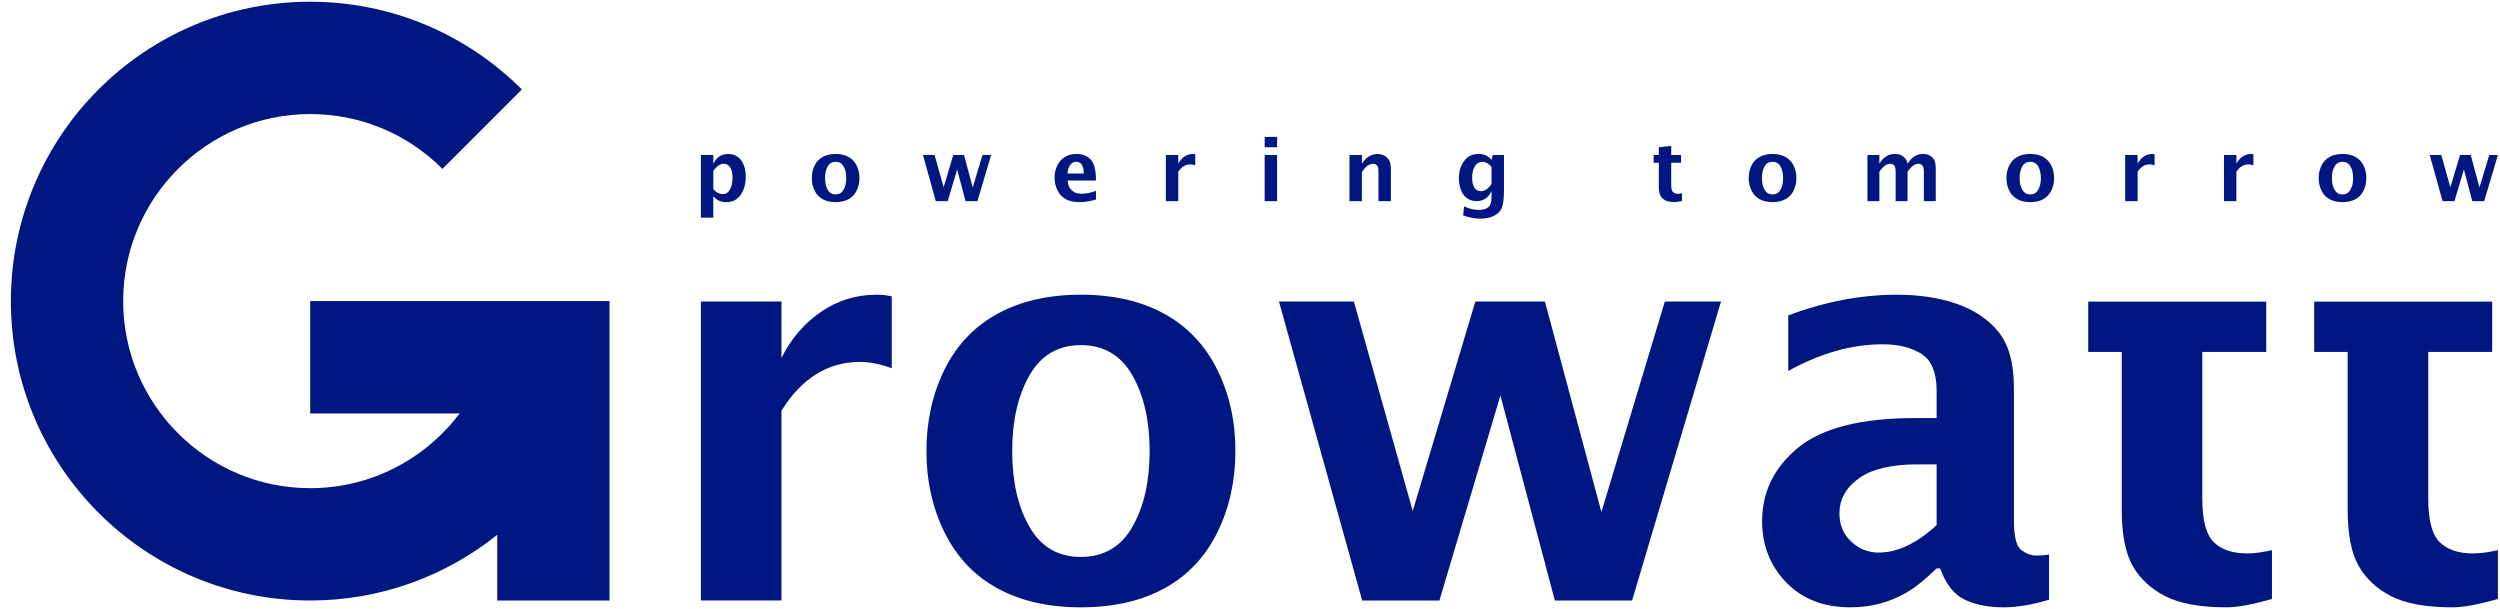
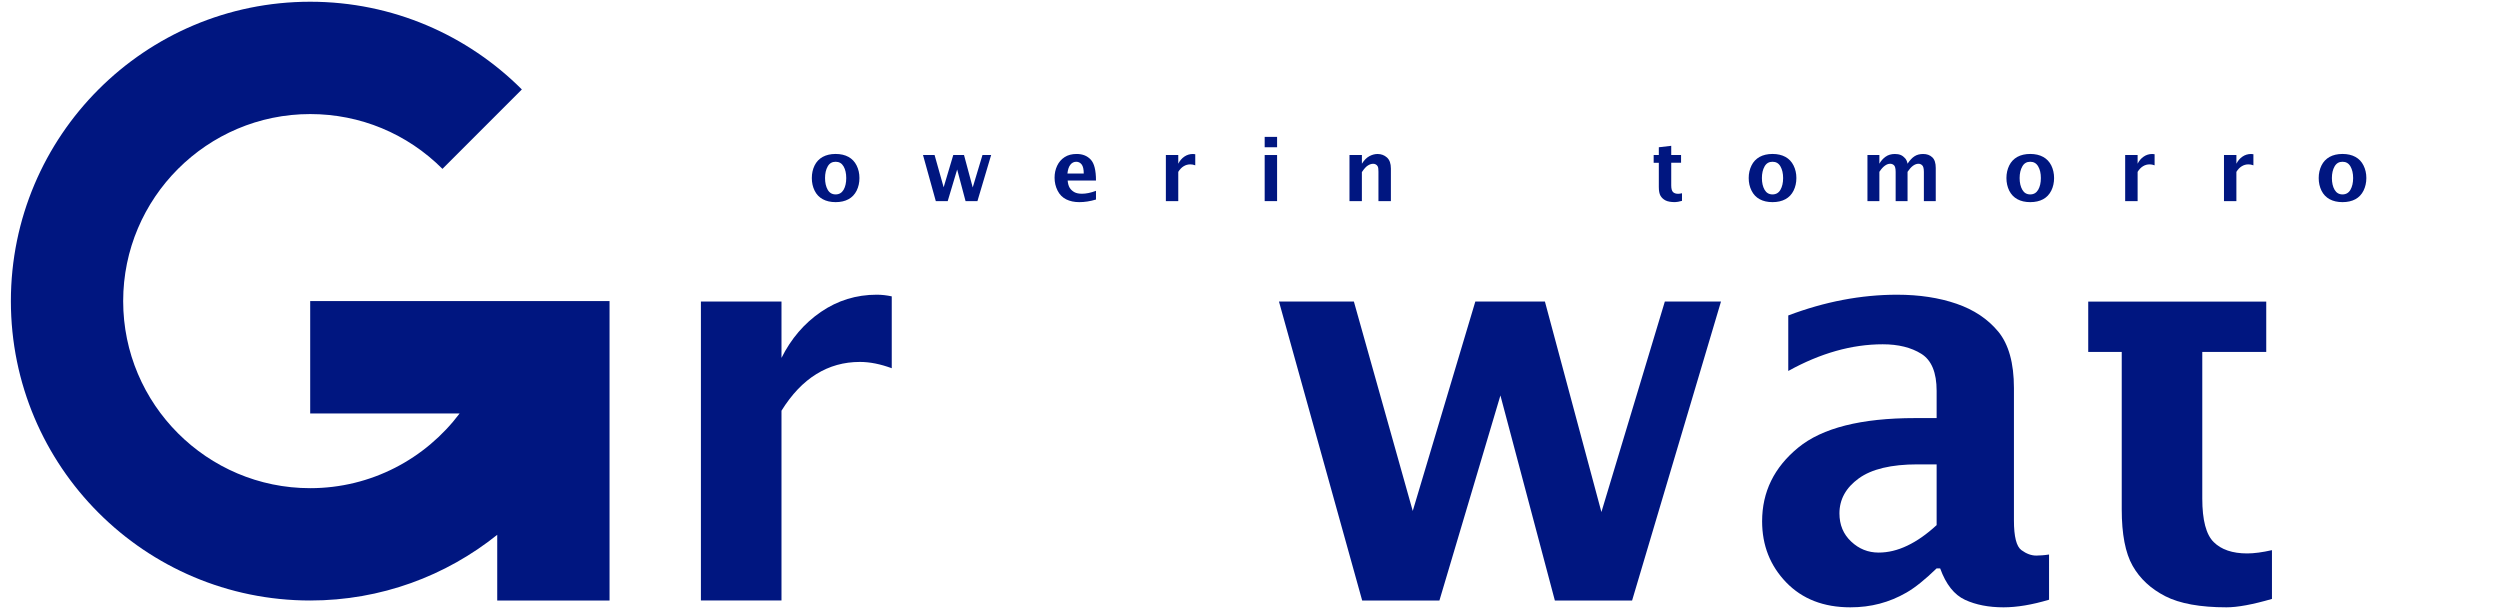
<svg xmlns="http://www.w3.org/2000/svg" width="193" height="47" viewBox="0 0 193 47" fill="none">
  <g clip-path="url(#clip0_139_102)">
-     <path d="M54.11 16.805V11.968H55.068V12.642C55.192 12.392 55.345 12.201 55.538 12.076C55.73 11.951 55.958 11.886 56.216 11.886C56.645 11.886 56.982 12.051 57.218 12.373C57.455 12.697 57.571 13.123 57.571 13.649C57.571 14.208 57.439 14.672 57.178 15.047C56.913 15.421 56.542 15.605 56.069 15.605C55.942 15.605 55.824 15.592 55.716 15.567C55.606 15.539 55.504 15.498 55.408 15.442C55.309 15.384 55.196 15.293 55.066 15.165V16.805H54.11ZM55.068 14.597C55.2 14.749 55.327 14.85 55.442 14.902C55.557 14.954 55.678 14.985 55.795 14.985C56.053 14.985 56.24 14.857 56.368 14.604C56.49 14.353 56.554 14.06 56.554 13.732C56.554 13.393 56.495 13.126 56.377 12.932C56.256 12.736 56.086 12.642 55.868 12.642C55.73 12.642 55.593 12.69 55.455 12.789C55.317 12.887 55.188 13.02 55.068 13.188V14.597Z" fill="#001680" />
    <path d="M64.511 15.605C64.124 15.605 63.794 15.53 63.521 15.381C63.243 15.232 63.032 15.01 62.889 14.719C62.744 14.426 62.673 14.101 62.673 13.744C62.673 13.391 62.743 13.07 62.885 12.777C63.027 12.489 63.236 12.266 63.513 12.113C63.79 11.962 64.12 11.885 64.509 11.885C64.899 11.885 65.229 11.962 65.504 12.113C65.778 12.264 65.989 12.488 66.132 12.777C66.277 13.07 66.349 13.391 66.349 13.744C66.349 14.1 66.277 14.426 66.132 14.719C65.985 15.01 65.777 15.232 65.501 15.381C65.228 15.53 64.897 15.605 64.511 15.605ZM64.511 15.009C64.782 15.009 64.986 14.888 65.125 14.652C65.263 14.412 65.33 14.11 65.33 13.745C65.33 13.387 65.263 13.086 65.125 12.846C64.986 12.606 64.783 12.488 64.511 12.488C64.238 12.488 64.036 12.606 63.9 12.846C63.762 13.086 63.693 13.389 63.693 13.745C63.693 14.108 63.763 14.412 63.9 14.652C64.036 14.888 64.238 15.009 64.511 15.009Z" fill="#001680" />
    <path d="M72.244 15.526L71.256 11.968H72.15L72.85 14.459L73.592 11.968H74.422L75.094 14.472L75.847 11.968H76.516L75.458 15.526H74.541L73.893 13.086L73.163 15.526H72.244Z" fill="#001680" />
    <path d="M84.608 15.405C84.157 15.54 83.729 15.605 83.321 15.605C82.937 15.605 82.602 15.534 82.312 15.391C82.024 15.246 81.799 15.024 81.646 14.717C81.49 14.41 81.413 14.077 81.413 13.717C81.413 13.386 81.477 13.081 81.611 12.797C81.743 12.516 81.935 12.295 82.188 12.131C82.44 11.966 82.751 11.886 83.119 11.886C83.573 11.886 83.935 12.031 84.206 12.322C84.476 12.61 84.61 13.148 84.61 13.937H82.423C82.444 14.177 82.498 14.365 82.585 14.506C82.675 14.643 82.793 14.753 82.939 14.833C83.085 14.916 83.282 14.956 83.532 14.956C83.849 14.956 84.211 14.883 84.61 14.732V15.405H84.608ZM82.405 13.396H83.665C83.665 13.072 83.612 12.836 83.505 12.697C83.395 12.558 83.259 12.488 83.089 12.488C82.904 12.488 82.749 12.564 82.632 12.718C82.51 12.871 82.437 13.098 82.405 13.396Z" fill="#001680" />
    <path d="M90.005 15.526V11.968H90.962V12.639C91.078 12.411 91.234 12.226 91.43 12.091C91.631 11.954 91.853 11.888 92.096 11.888C92.156 11.888 92.212 11.893 92.274 11.906V12.763C92.142 12.713 92.016 12.689 91.896 12.689C91.707 12.689 91.534 12.738 91.378 12.834C91.222 12.929 91.082 13.074 90.962 13.268V15.527H90.005V15.526Z" fill="#001680" />
    <path d="M97.633 10.567H98.591V11.368H97.633V10.567ZM97.633 11.968H98.591V15.526H97.633V11.968Z" fill="#001680" />
    <path d="M104.18 15.526V11.968H105.139V12.639C105.31 12.364 105.504 12.17 105.712 12.059C105.921 11.945 106.135 11.888 106.349 11.888C106.631 11.888 106.871 11.979 107.074 12.159C107.275 12.34 107.377 12.623 107.377 13.013V15.527H106.416V13.251C106.416 13.058 106.399 12.923 106.364 12.855C106.329 12.784 106.281 12.732 106.216 12.697C106.157 12.663 106.09 12.644 106.011 12.644C105.879 12.644 105.743 12.686 105.601 12.776C105.458 12.862 105.306 13.033 105.137 13.287V15.526H104.18Z" fill="#001680" />
-     <path d="M112.952 16.629L113.03 15.934C113.422 16.115 113.796 16.206 114.148 16.206C114.48 16.206 114.73 16.136 114.899 15.994C115.065 15.855 115.146 15.605 115.146 15.241V14.757C115.045 14.984 114.896 15.169 114.699 15.311C114.502 15.452 114.272 15.526 113.999 15.526C113.725 15.526 113.482 15.456 113.276 15.317C113.065 15.179 112.906 14.971 112.796 14.695C112.682 14.417 112.628 14.108 112.628 13.765C112.628 13.233 112.764 12.784 113.03 12.426C113.298 12.066 113.672 11.886 114.148 11.886C114.273 11.886 114.389 11.899 114.494 11.926C114.601 11.951 114.701 11.992 114.796 12.046C114.893 12.103 115.013 12.195 115.146 12.325L115.25 11.966H116.107V14.681C116.107 15.398 116.038 15.882 115.902 16.13C115.762 16.378 115.551 16.565 115.267 16.692C114.979 16.818 114.651 16.881 114.285 16.881C113.874 16.882 113.429 16.798 112.952 16.629ZM115.146 14.2V12.887C115.013 12.732 114.885 12.627 114.767 12.572C114.65 12.52 114.539 12.493 114.431 12.493C114.193 12.493 114.003 12.603 113.863 12.825C113.721 13.044 113.648 13.345 113.648 13.717C113.648 14.042 113.706 14.295 113.822 14.48C113.933 14.663 114.096 14.757 114.313 14.757C114.466 14.757 114.612 14.71 114.753 14.618C114.892 14.524 115.024 14.385 115.146 14.2Z" fill="#001680" />
    <path d="M129.85 15.506C129.618 15.57 129.441 15.603 129.309 15.603C128.996 15.603 128.752 15.561 128.578 15.473C128.407 15.383 128.277 15.263 128.189 15.11C128.105 14.96 128.061 14.736 128.061 14.44V12.566H127.663V11.968H128.061V11.368L129.019 11.257V11.966H129.778V12.565H129.019V14.308C129.019 14.565 129.066 14.738 129.156 14.826C129.244 14.916 129.379 14.961 129.552 14.961C129.635 14.961 129.732 14.947 129.85 14.919V15.506Z" fill="#001680" />
    <path d="M136.837 15.605C136.454 15.605 136.123 15.53 135.849 15.381C135.572 15.232 135.364 15.01 135.22 14.719C135.072 14.426 135 14.101 135 13.744C135 13.391 135.072 13.07 135.216 12.777C135.357 12.489 135.568 12.266 135.842 12.113C136.119 11.962 136.451 11.885 136.839 11.885C137.227 11.885 137.558 11.962 137.835 12.113C138.109 12.264 138.321 12.488 138.463 12.777C138.608 13.07 138.68 13.391 138.68 13.744C138.68 14.1 138.608 14.426 138.463 14.719C138.318 15.01 138.108 15.232 137.831 15.381C137.554 15.53 137.224 15.605 136.837 15.605ZM136.837 15.009C137.11 15.009 137.314 14.888 137.45 14.652C137.588 14.412 137.657 14.11 137.657 13.745C137.657 13.387 137.588 13.086 137.45 12.846C137.314 12.606 137.11 12.488 136.837 12.488C136.566 12.488 136.362 12.606 136.226 12.846C136.088 13.086 136.019 13.389 136.019 13.745C136.019 14.108 136.088 14.412 136.226 14.652C136.362 14.888 136.566 15.009 136.837 15.009Z" fill="#001680" />
    <path d="M144.167 15.526V11.968H145.088V12.639C145.209 12.423 145.366 12.243 145.564 12.101C145.761 11.959 146.001 11.888 146.288 11.888C146.46 11.888 146.609 11.913 146.736 11.966C146.861 12.02 146.974 12.104 147.072 12.216C147.172 12.329 147.234 12.471 147.262 12.639C147.44 12.371 147.619 12.179 147.802 12.063C147.984 11.945 148.205 11.888 148.468 11.888C148.756 11.888 148.989 11.971 149.17 12.142C149.352 12.311 149.44 12.586 149.44 12.964V15.526H148.523V13.273C148.523 13.009 148.479 12.836 148.392 12.76C148.312 12.68 148.212 12.642 148.108 12.642C147.963 12.642 147.823 12.696 147.681 12.798C147.539 12.904 147.403 13.058 147.263 13.266V15.526H146.344V13.278C146.344 13.013 146.302 12.842 146.221 12.762C146.136 12.682 146.038 12.642 145.92 12.642C145.781 12.642 145.64 12.696 145.503 12.798C145.363 12.899 145.224 13.056 145.088 13.266V15.526H144.167Z" fill="#001680" />
    <path d="M156.733 15.605C156.349 15.605 156.016 15.53 155.745 15.381C155.468 15.232 155.26 15.01 155.112 14.719C154.969 14.426 154.896 14.101 154.896 13.744C154.896 13.391 154.969 13.07 155.111 12.777C155.253 12.489 155.464 12.266 155.738 12.113C156.014 11.962 156.346 11.885 156.734 11.885C157.122 11.885 157.456 11.962 157.73 12.113C158.007 12.264 158.217 12.488 158.361 12.777C158.503 13.07 158.575 13.391 158.575 13.744C158.575 14.1 158.503 14.426 158.358 14.719C158.212 15.01 158.003 15.232 157.729 15.381C157.453 15.53 157.12 15.605 156.733 15.605ZM156.733 15.009C157.005 15.009 157.209 14.888 157.347 14.652C157.487 14.412 157.555 14.11 157.555 13.745C157.555 13.387 157.489 13.086 157.347 12.846C157.209 12.606 157.005 12.488 156.733 12.488C156.46 12.488 156.26 12.606 156.124 12.846C155.985 13.086 155.915 13.389 155.915 13.745C155.915 14.108 155.985 14.412 156.124 14.652C156.26 14.888 156.46 15.009 156.733 15.009Z" fill="#001680" />
    <path d="M164.063 15.526V11.968H165.024V12.639C165.138 12.411 165.292 12.226 165.492 12.091C165.69 11.954 165.911 11.888 166.157 11.888C166.216 11.888 166.275 11.893 166.335 11.906V12.763C166.2 12.713 166.074 12.689 165.959 12.689C165.766 12.689 165.595 12.738 165.439 12.834C165.284 12.929 165.145 13.074 165.024 13.268V15.527H164.063V15.526Z" fill="#001680" />
    <path d="M171.691 15.526V11.968H172.651V12.639C172.762 12.411 172.922 12.226 173.118 12.091C173.318 11.954 173.54 11.888 173.785 11.888C173.844 11.888 173.9 11.893 173.963 11.906V12.763C173.828 12.713 173.7 12.689 173.582 12.689C173.391 12.689 173.22 12.738 173.065 12.834C172.908 12.929 172.769 13.074 172.649 13.268V15.527H171.691V15.526Z" fill="#001680" />
    <path d="M180.841 15.605C180.457 15.605 180.127 15.53 179.85 15.381C179.576 15.232 179.364 15.01 179.219 14.719C179.076 14.426 179.004 14.101 179.004 13.744C179.004 13.391 179.076 13.07 179.218 12.777C179.36 12.489 179.57 12.266 179.845 12.113C180.121 11.962 180.453 11.885 180.841 11.885C181.229 11.885 181.563 11.962 181.837 12.113C182.114 12.264 182.324 12.488 182.465 12.777C182.61 13.07 182.682 13.391 182.682 13.744C182.682 14.1 182.607 14.426 182.464 14.719C182.319 15.01 182.11 15.232 181.836 15.381C181.559 15.53 181.226 15.605 180.841 15.605ZM180.841 15.009C181.114 15.009 181.317 14.888 181.454 14.652C181.591 14.412 181.662 14.11 181.662 13.745C181.662 13.387 181.591 13.086 181.454 12.846C181.316 12.606 181.112 12.488 180.841 12.488C180.571 12.488 180.369 12.606 180.231 12.846C180.092 13.086 180.022 13.389 180.022 13.745C180.022 14.108 180.092 14.412 180.231 14.652C180.369 14.888 180.572 15.009 180.841 15.009Z" fill="#001680" />
-     <path d="M188.567 15.526L187.575 11.968H188.468L189.167 14.459L189.914 11.968H190.741L191.416 14.472L192.171 11.968H192.84L191.78 15.526H190.862L190.212 13.086L189.485 15.526H188.567Z" fill="#001680" />
    <path d="M54.11 46.359V23.281H60.331V27.63C61.072 26.145 62.088 24.959 63.377 24.078C64.667 23.195 66.102 22.751 67.688 22.751C68.068 22.751 68.45 22.796 68.843 22.879V28.428C67.973 28.105 67.154 27.941 66.385 27.941C65.151 27.941 64.029 28.254 63.02 28.881C62.013 29.501 61.117 30.442 60.331 31.706V46.356H54.11V46.359Z" fill="#001680" />
-     <path d="M83.438 46.885C80.943 46.885 78.801 46.4 77.018 45.426C75.232 44.453 73.87 43.017 72.93 41.128C71.991 39.234 71.522 37.133 71.522 34.821C71.522 32.521 71.983 30.428 72.909 28.545C73.834 26.662 75.192 25.223 76.984 24.236C78.782 23.248 80.928 22.751 83.438 22.751C85.957 22.751 88.112 23.247 89.901 24.236C91.684 25.223 93.044 26.662 93.975 28.545C94.909 30.427 95.373 32.521 95.373 34.821C95.373 37.132 94.902 39.234 93.966 41.128C93.028 43.017 91.664 44.453 89.879 45.426C88.091 46.4 85.946 46.885 83.438 46.885ZM83.438 42.996C85.201 42.996 86.531 42.222 87.42 40.673C88.307 39.126 88.752 37.174 88.752 34.821C88.752 32.48 88.307 30.532 87.42 28.977C86.531 27.422 85.203 26.642 83.438 26.642C81.685 26.642 80.365 27.421 79.475 28.977C78.585 30.534 78.142 32.48 78.142 34.821C78.142 37.172 78.586 39.126 79.475 40.673C80.365 42.222 81.685 42.996 83.438 42.996Z" fill="#001680" />
    <path d="M105.16 46.359L98.737 23.281H104.52L109.064 39.446L113.895 23.281H119.268L123.629 39.529L128.525 23.281H132.86L125.998 46.359H120.035L115.832 30.529L111.123 46.359H105.16Z" fill="#001680" />
    <path d="M149.508 43.879C148.611 44.75 147.831 45.374 147.174 45.75C146.514 46.13 145.831 46.412 145.115 46.602C144.399 46.792 143.645 46.885 142.847 46.885C140.784 46.885 139.136 46.244 137.896 44.962C136.656 43.676 136.035 42.105 136.035 40.244C136.035 37.973 136.965 36.078 138.822 34.556C140.677 33.035 143.686 32.276 147.845 32.276H149.508V30.174C149.508 28.759 149.114 27.806 148.327 27.315C147.546 26.826 146.552 26.579 145.348 26.579C142.963 26.579 140.533 27.265 138.054 28.639V24.353C140.872 23.288 143.671 22.752 146.46 22.752C148.167 22.752 149.693 22.985 151.041 23.448C152.386 23.91 153.46 24.628 154.266 25.601C155.069 26.578 155.476 28.031 155.476 29.963V40.182C155.476 41.428 155.667 42.191 156.057 42.472C156.439 42.752 156.82 42.891 157.199 42.891C157.424 42.891 157.851 42.864 158.186 42.808L158.187 46.298C156.872 46.691 155.701 46.885 154.675 46.885C153.527 46.885 152.536 46.692 151.703 46.308C150.87 45.923 150.227 45.115 149.78 43.879H149.508ZM149.508 40.538V35.849H148.035C146.004 35.849 144.492 36.211 143.497 36.932C142.501 37.653 142.005 38.555 142.005 39.633C142.005 40.517 142.305 41.241 142.91 41.807C143.511 42.376 144.217 42.659 145.032 42.659C145.76 42.659 146.499 42.483 147.248 42.123C147.997 41.768 148.749 41.238 149.508 40.538Z" fill="#001680" />
    <path d="M175.395 46.237C173.913 46.668 172.74 46.885 171.886 46.885C169.857 46.885 168.279 46.599 167.159 46.027C166.038 45.451 165.197 44.668 164.637 43.678C164.077 42.691 163.798 41.239 163.798 39.32V27.171H161.211V23.282H174.954V27.171H170.016V38.485C170.016 40.152 170.311 41.275 170.901 41.851C171.487 42.432 172.348 42.725 173.483 42.725C174.018 42.725 174.652 42.639 175.395 42.472V46.237Z" fill="#001680" />
-     <path d="M192.839 46.237C191.354 46.668 190.182 46.885 189.33 46.885C187.3 46.885 185.723 46.599 184.6 46.027C183.48 45.451 182.641 44.668 182.082 43.678C181.521 42.691 181.239 41.239 181.239 39.32V27.171H178.656V23.282H192.397V27.171H187.461V38.485C187.461 40.152 187.755 41.275 188.342 41.851C188.93 42.432 189.793 42.725 190.927 42.725C191.459 42.725 192.096 42.639 192.839 42.472V46.237Z" fill="#001680" />
    <path d="M23.947 23.244V31.918H35.484C32.847 35.417 28.658 37.687 23.947 37.687C15.985 37.687 9.509 31.205 9.509 23.246C9.509 15.283 15.986 8.806 23.947 8.806C27.802 8.806 31.428 10.308 34.156 13.034V13.039L39.597 7.597L40.286 6.907V6.904C36.103 2.722 30.329 0.134 23.947 0.134C11.187 0.134 0.84 10.482 0.84 23.244C0.84 36.009 11.187 46.359 23.947 46.359C29.413 46.359 34.43 44.456 38.386 41.287V46.359H47.057V31.918V23.244H23.947Z" fill="#001680" />
  </g>
  <defs>
    <clipPath id="clip0_139_102">
      <rect width="192" height="46.751" fill="white" transform="translate(0.84 0.134)" />
    </clipPath>
  </defs>
</svg>